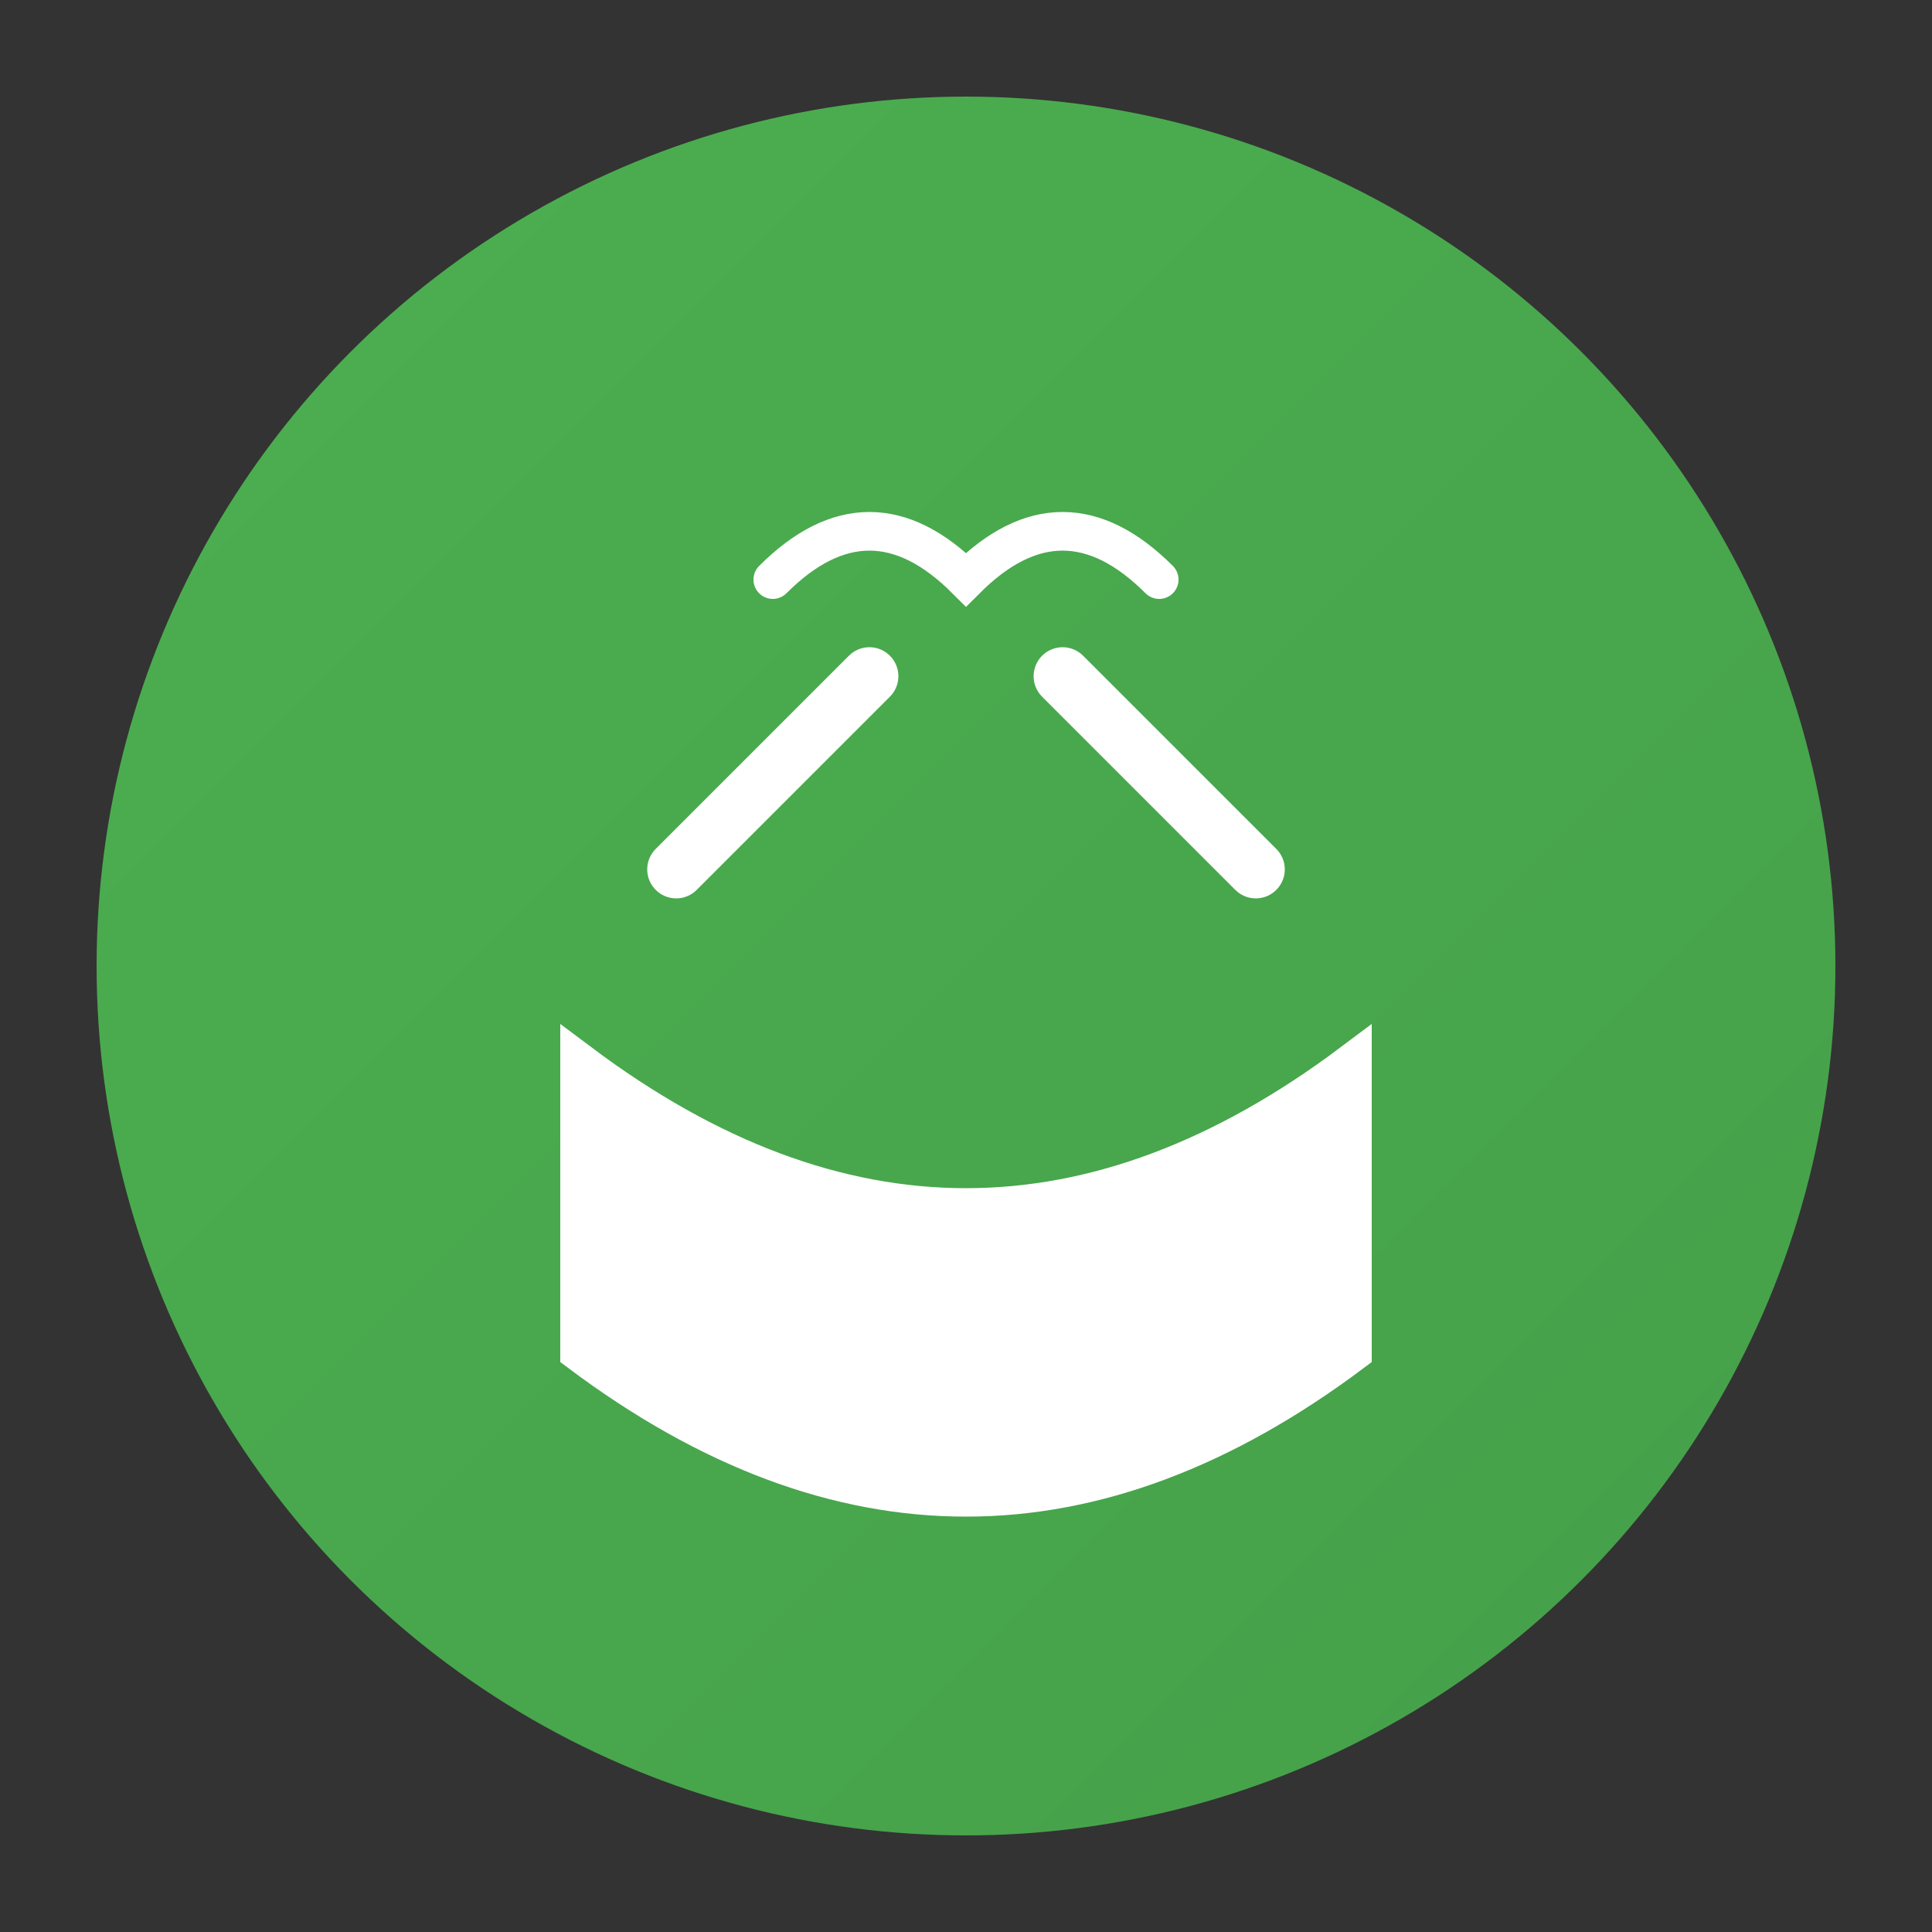
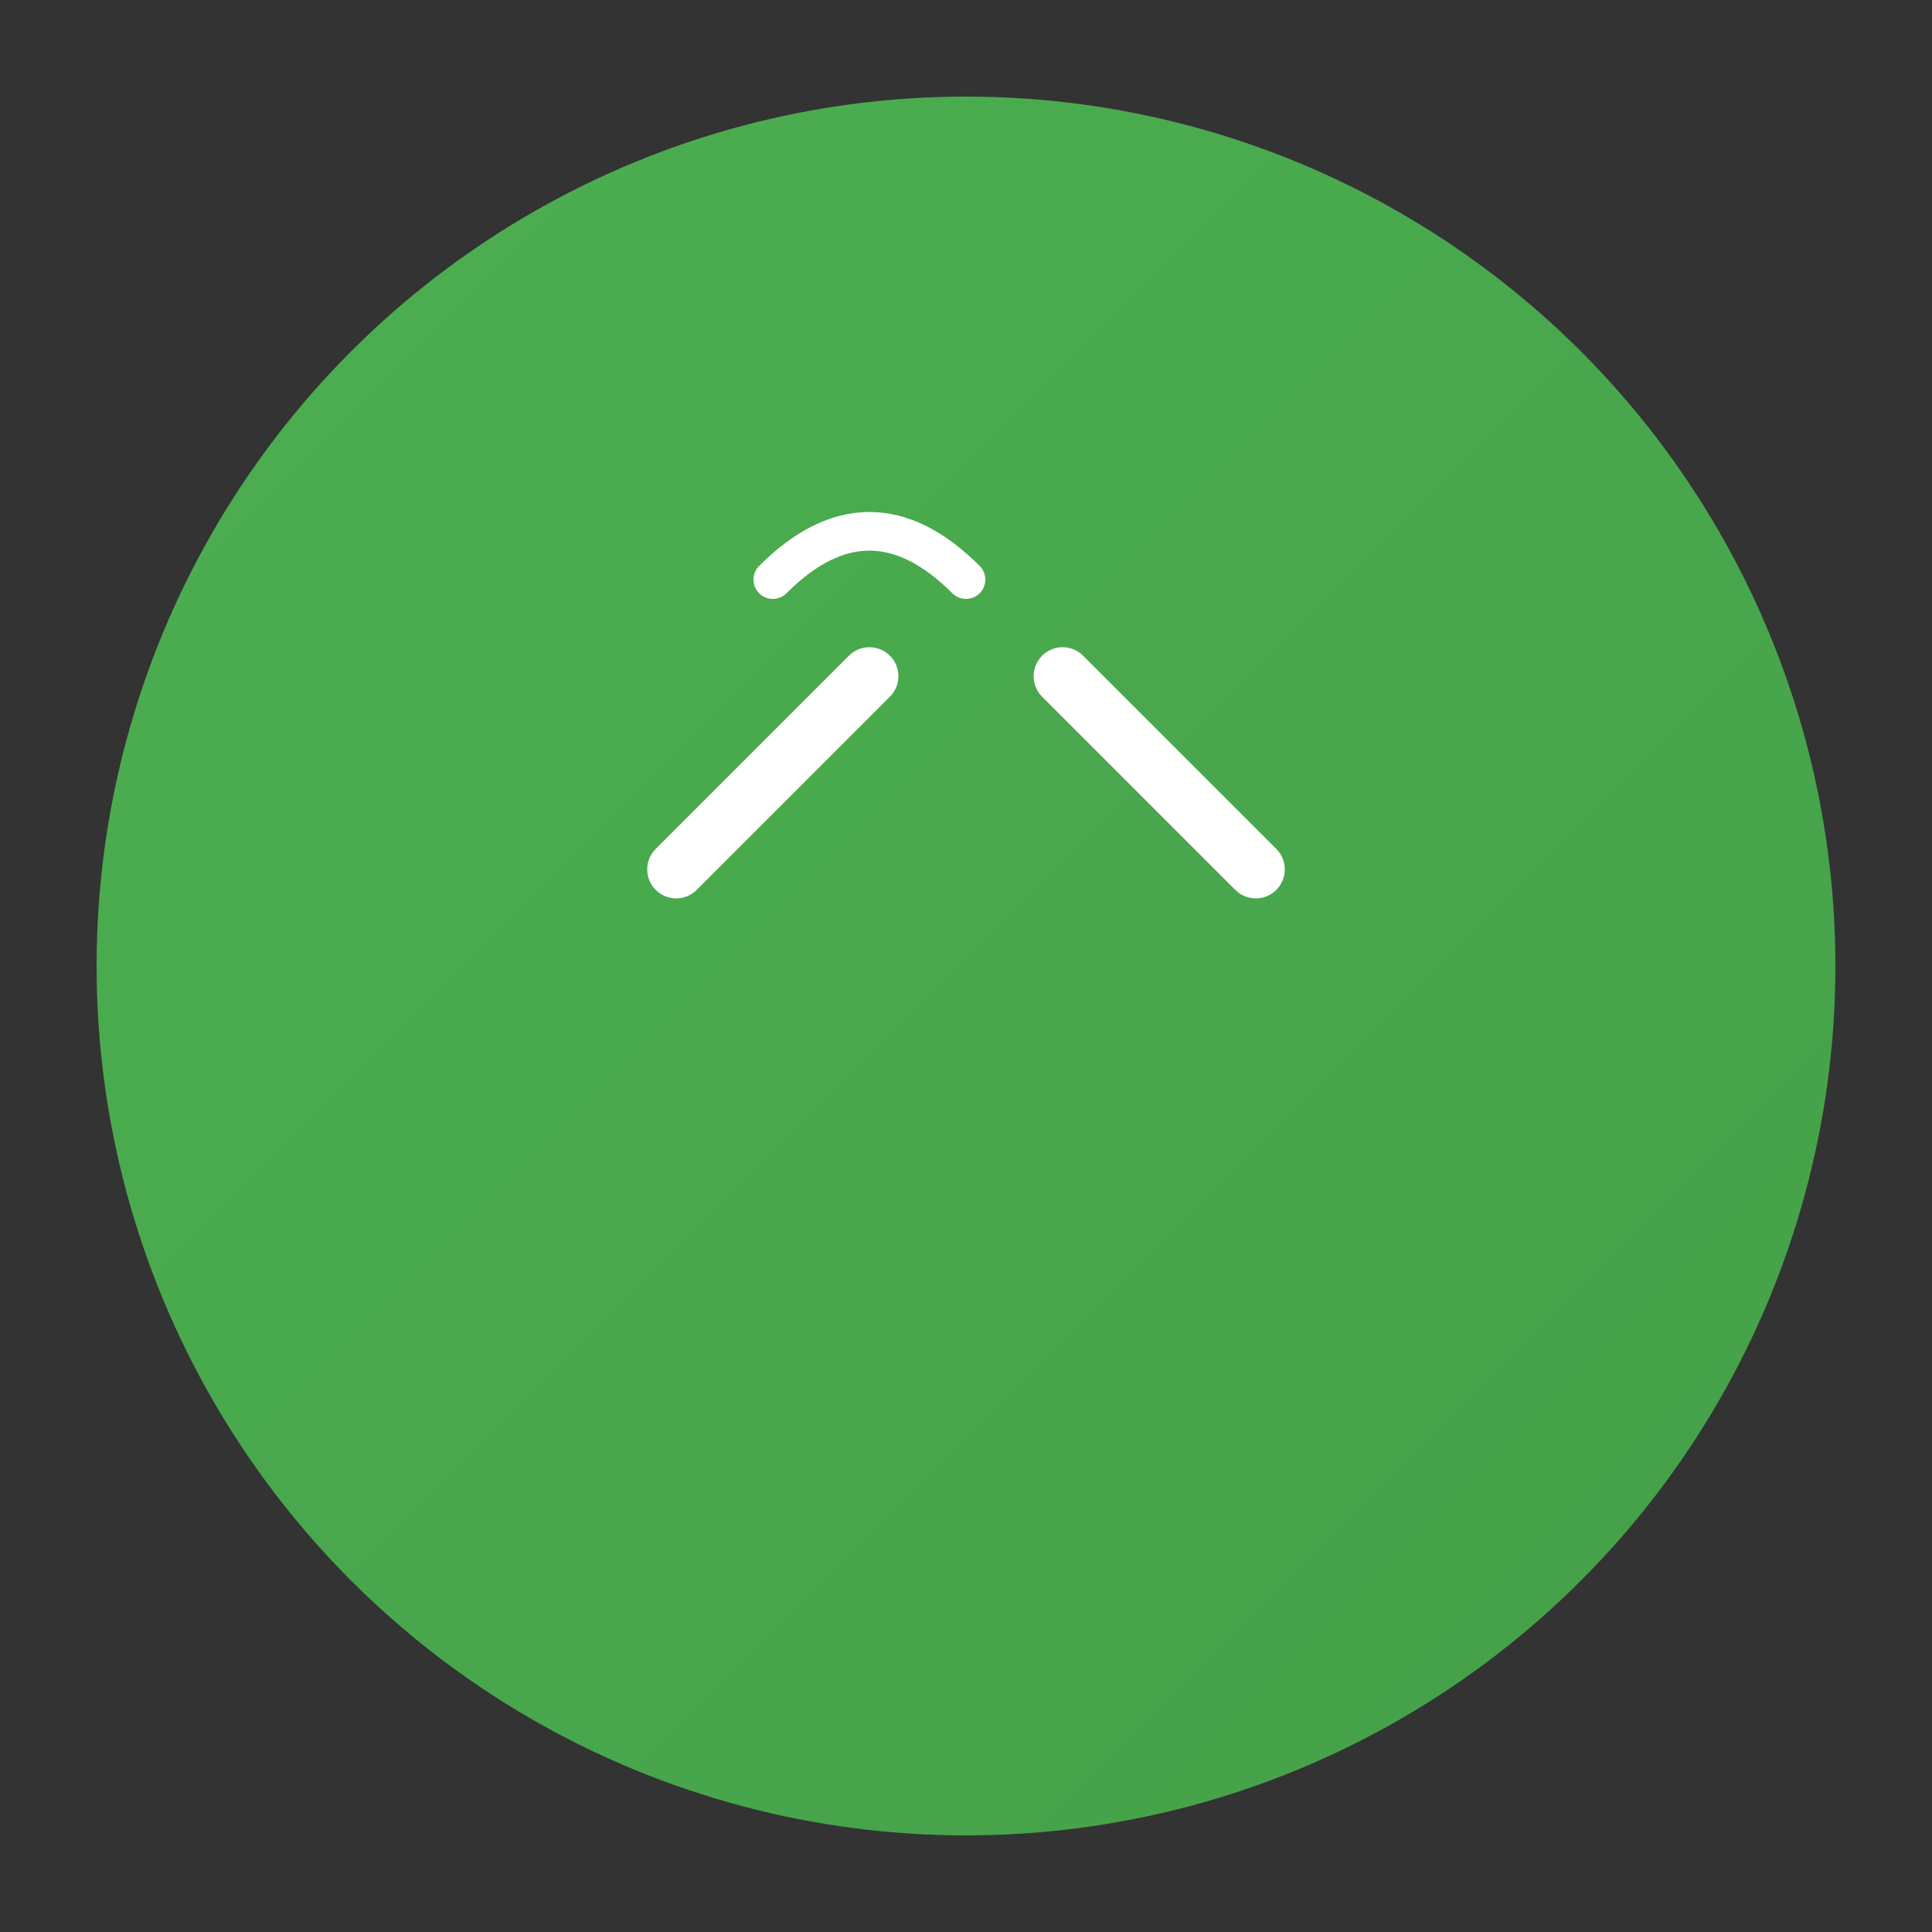
<svg xmlns="http://www.w3.org/2000/svg" viewBox="0 0 100 100">
  <rect x="0" y="0" width="100" height="100" fill="#333333" stroke="none" />
  <defs>
    <linearGradient id="cookingGradient" x1="0%" y1="0%" x2="100%" y2="100%">
      <stop offset="0%" style="stop-color:#4CAF50;stop-opacity:1" />
      <stop offset="100%" style="stop-color:#45A049;stop-opacity:1" />
    </linearGradient>
  </defs>
  <circle cx="50" cy="50" r="45" fill="url(#cookingGradient)" />
-   <path d="M30 55 Q50 70, 70 55 L70 70 Q50 85, 30 70 Z" fill="#FFFFFF" stroke="#FFFFFF" stroke-width="2" />
-   <path d="M40 30 Q45 25, 50 30 Q55 25, 60 30" fill="none" stroke="#FFFFFF" stroke-width="2" stroke-linecap="round" />
+   <path d="M40 30 Q45 25, 50 30 " fill="none" stroke="#FFFFFF" stroke-width="2" stroke-linecap="round" />
  <path d="M35 45 L45 35" fill="none" stroke="#FFFFFF" stroke-width="3" stroke-linecap="round" />
  <path d="M65 45 L55 35" fill="none" stroke="#FFFFFF" stroke-width="3" stroke-linecap="round" />
</svg>